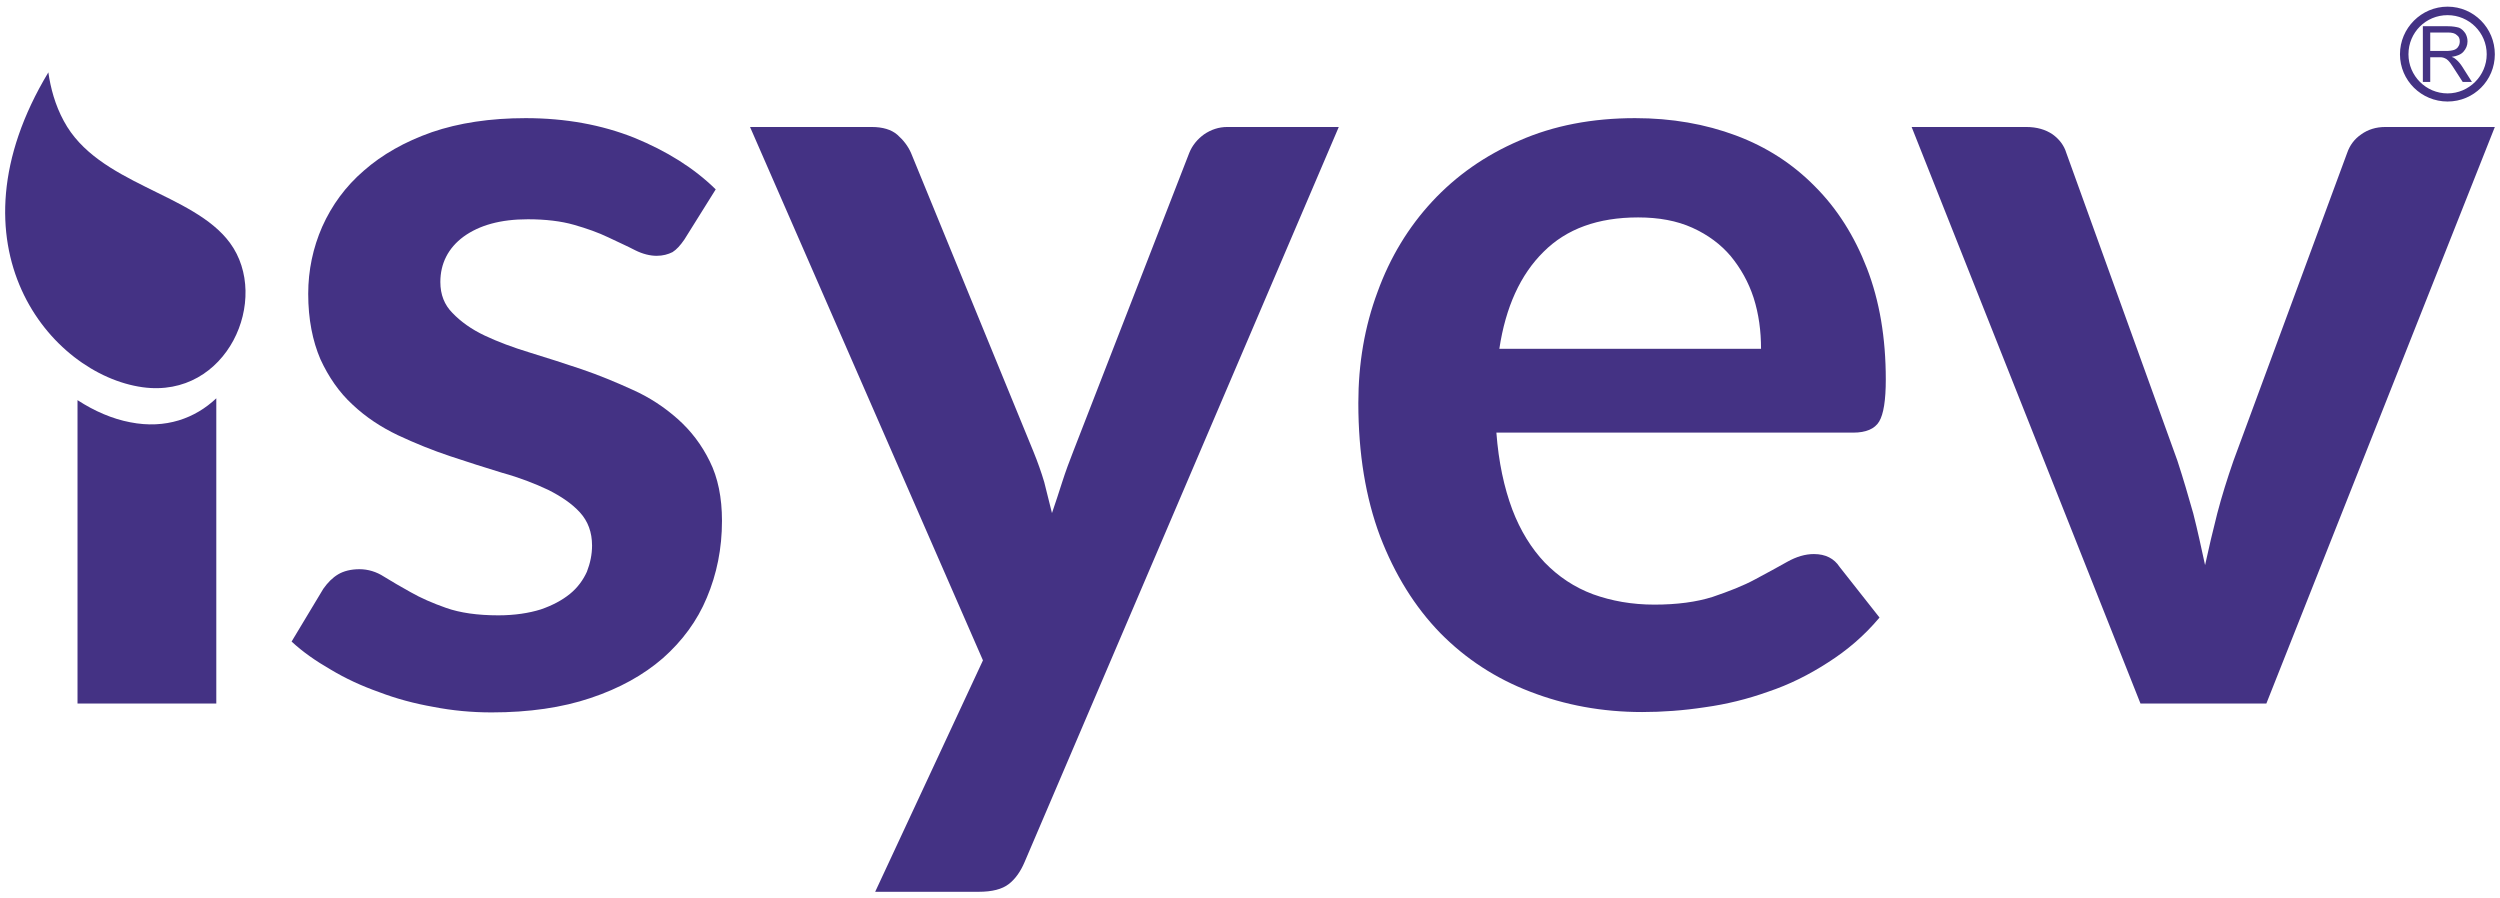
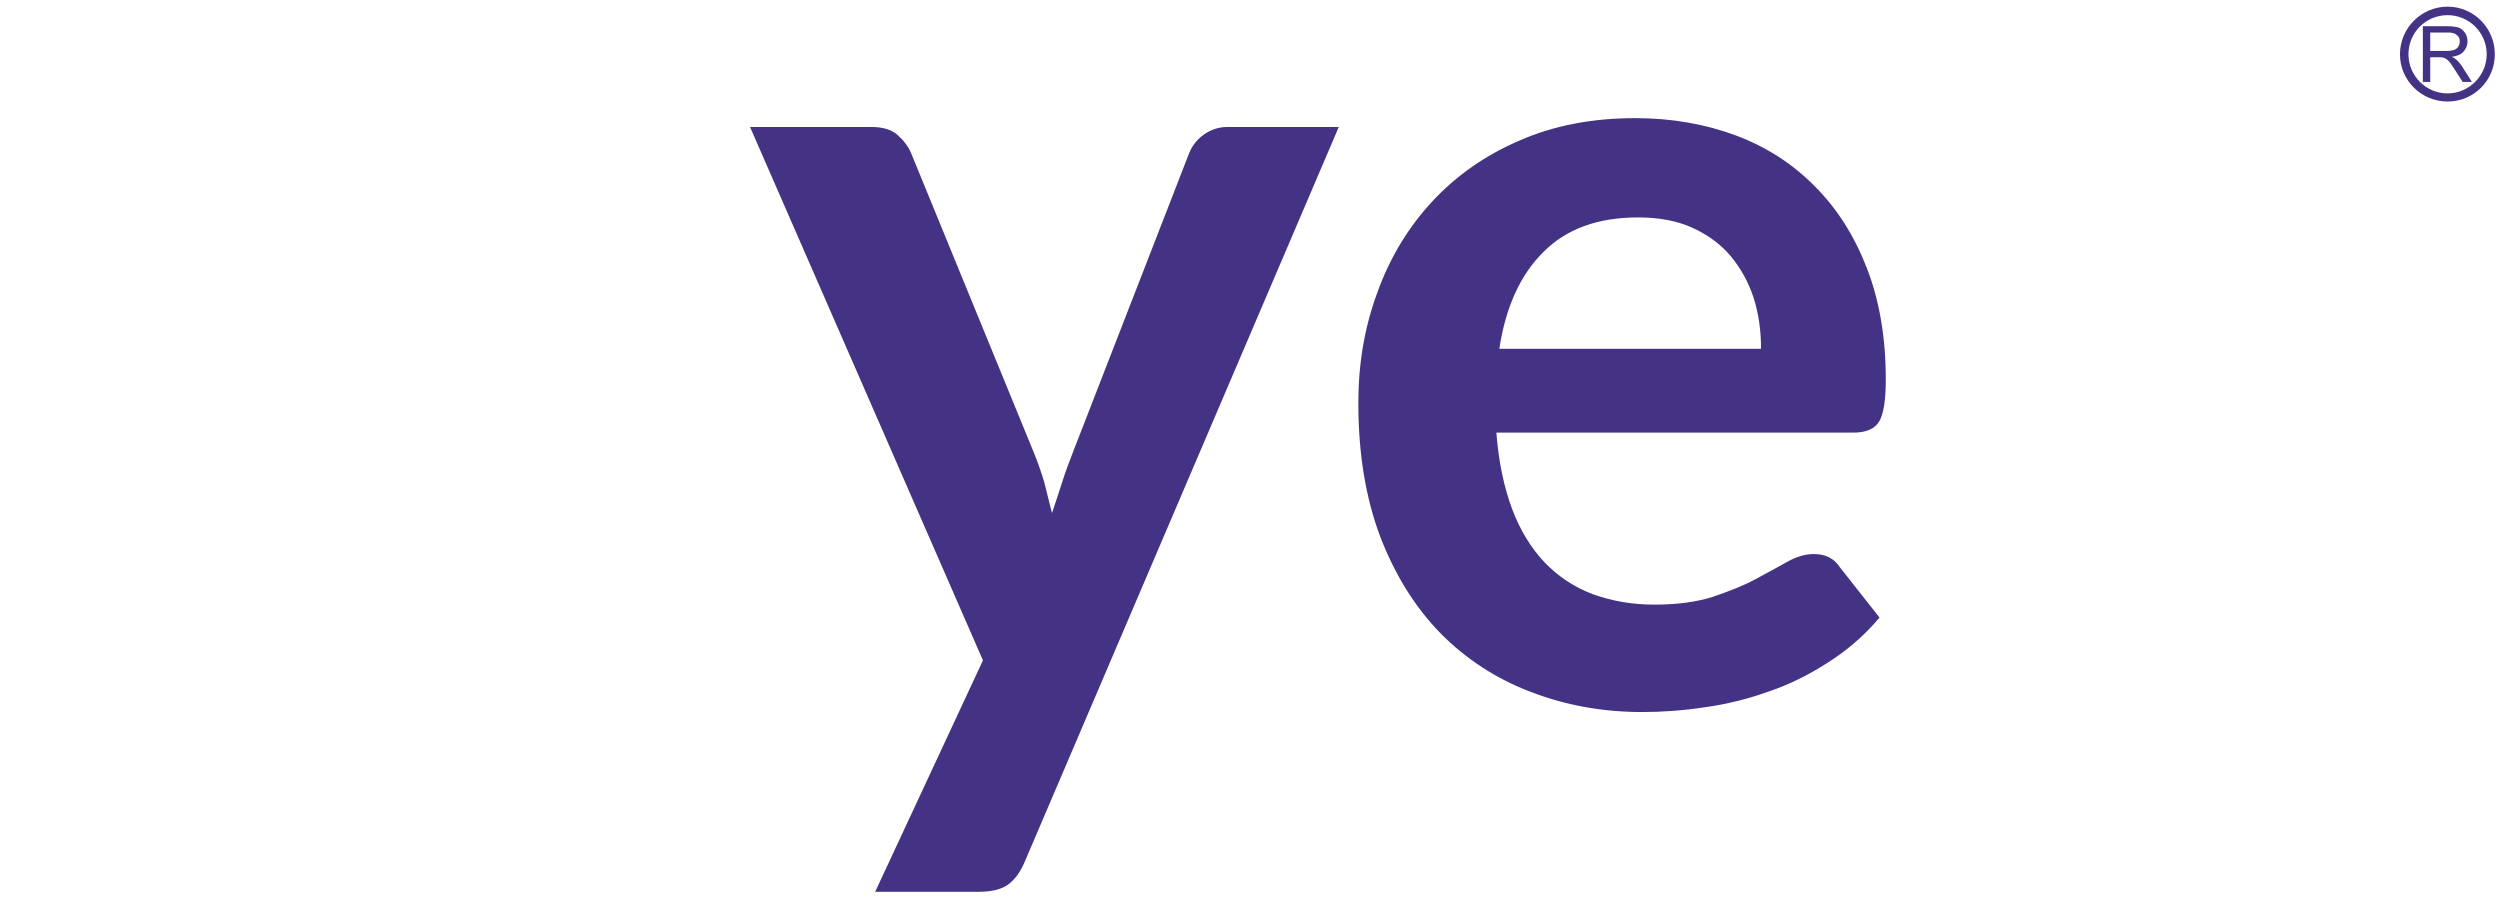
<svg xmlns="http://www.w3.org/2000/svg" xml:space="preserve" width="67.733mm" height="24.342mm" version="1.1" style="shape-rendering:geometricPrecision; text-rendering:geometricPrecision; image-rendering:optimizeQuality; fill-rule:evenodd; clip-rule:evenodd" viewBox="0 0 6773 2434">
  <defs>
    <style type="text/css">
   
    .fil0 {fill:none}
    .fil1 {fill:#443284}
    .fil2 {fill:#443284;fill-rule:nonzero}
   
  </style>
  </defs>
  <g id="Layer_x0020_1">
    <rect class="fil0" width="6773" height="2434" />
    <g id="_2481860600912">
      <path class="fil1" d="M6631 18c71,0 128,58 128,129 0,71 -57,128 -128,128 -71,0 -129,-57 -129,-128 0,-71 58,-129 129,-129zm-67 204l0 -151 67 0c14,0 24,2 31,4 7,3 12,8 17,15 4,7 6,14 6,22 0,11 -4,20 -11,28 -6,7 -17,12 -32,14 6,2 10,5 12,7 6,5 12,12 17,20l26 41 -25 0 -20 -31c-6,-9 -10,-16 -14,-21 -4,-5 -7,-8 -10,-10 -3,-2 -6,-3 -9,-4 -3,-1 -6,-1 -12,-1l-23 0 0 67 -20 0zm20 -84l43 0c9,0 16,-1 22,-3 5,-2 9,-5 11,-9 3,-4 4,-9 4,-14 0,-7 -2,-13 -8,-17 -5,-5 -13,-7 -24,-7l-48 0 0 50zm47 -97c58,0 106,47 106,106 0,58 -48,106 -106,106 -59,0 -106,-48 -106,-106 0,-59 47,-106 106,-106z" />
      <g>
-         <path class="fil2" d="M6759 344l-619 1562 -341 0 -620 -1562 311 0c28,0 52,7 71,20 18,13 31,30 37,50l301 834c16,49 30,97 43,143 12,47 22,94 32,140 10,-46 21,-93 33,-140 12,-46 27,-94 44,-143l308 -834c7,-20 19,-37 38,-50 18,-13 40,-20 65,-20l297 0z" />
        <path class="fil2" d="M4054 1172c6,80 21,149 43,208 22,58 52,106 88,144 37,38 80,67 131,86 50,18 105,28 166,28 61,0 114,-7 158,-21 44,-15 83,-30 116,-48 32,-17 61,-33 86,-47 25,-14 49,-21 72,-21 32,0 55,12 70,35l108 137c-41,49 -88,89 -140,122 -51,33 -105,60 -162,79 -56,20 -113,34 -171,42 -59,9 -116,13 -170,13 -109,0 -210,-19 -303,-55 -94,-36 -175,-89 -244,-159 -69,-71 -123,-158 -163,-262 -39,-104 -59,-224 -59,-361 0,-107 17,-207 52,-301 34,-94 84,-176 148,-245 65,-70 143,-125 236,-165 93,-41 198,-61 314,-61 99,0 190,16 273,47 83,31 154,77 214,138 60,60 107,134 141,222 34,88 51,188 51,301 0,56 -6,94 -18,114 -12,20 -36,30 -70,30l-967 0zm717 -227c0,-48 -6,-94 -20,-138 -14,-43 -35,-80 -62,-113 -27,-32 -62,-58 -104,-77 -42,-19 -91,-28 -147,-28 -109,0 -194,31 -256,93 -63,62 -103,150 -120,263l709 0z" />
        <path class="fil2" d="M3627 344l-851 1991c-11,26 -25,46 -43,60 -18,14 -45,21 -82,21l-280 0 292 -627 -631 -1445 330 0c29,0 53,7 69,21 17,15 29,31 37,49l332 810c11,27 21,55 29,82 7,28 14,55 21,84 10,-29 19,-57 28,-85 9,-28 19,-55 30,-83l314 -808c8,-20 22,-37 40,-50 19,-13 40,-20 63,-20l302 0z" />
-         <path class="fil2" d="M1854 649c-11,16 -21,27 -32,34 -12,6 -26,10 -43,10 -18,0 -38,-5 -58,-15 -21,-11 -46,-22 -73,-35 -27,-13 -58,-24 -93,-34 -35,-10 -77,-15 -125,-15 -74,0 -131,16 -174,47 -42,31 -63,73 -63,123 0,34 11,62 33,84 22,23 51,44 87,61 36,17 76,32 122,46 46,14 92,29 140,45 47,16 93,35 139,56 45,20 86,47 122,79 36,32 65,70 87,115 22,44 33,98 33,161 0,75 -14,144 -41,208 -26,63 -67,118 -119,164 -53,46 -118,82 -196,108 -77,26 -167,39 -268,39 -54,0 -107,-5 -158,-15 -51,-9 -100,-22 -147,-40 -48,-17 -91,-37 -131,-61 -40,-23 -76,-48 -106,-76l86 -143c12,-17 25,-30 40,-39 15,-9 35,-14 58,-14 23,0 46,7 66,20 21,13 45,27 72,42 28,16 60,30 97,43 37,13 84,20 141,20 44,0 83,-6 115,-16 32,-11 58,-25 79,-42 21,-17 36,-38 46,-60 9,-23 14,-47 14,-71 0,-36 -11,-66 -33,-90 -21,-23 -50,-43 -86,-61 -36,-17 -77,-33 -124,-46 -46,-14 -93,-29 -141,-45 -48,-16 -95,-35 -142,-57 -46,-22 -87,-49 -123,-83 -36,-33 -65,-75 -87,-123 -21,-49 -33,-108 -33,-177 0,-64 13,-125 38,-182 26,-58 63,-109 113,-152 49,-43 110,-78 184,-104 73,-25 158,-38 254,-38 108,0 206,18 294,53 88,36 162,82 221,140l-85 136z" />
-         <path class="fil2" d="M586 1079l0 827 -376 0 0 -822c46,30 95,51 143,60 96,19 176,-11 233,-65z" />
-         <path class="fil2" d="M173 328c-24,-44 -36,-90 -42,-132 -283,470 5,818 255,853 230,32 348,-240 237,-391 -100,-136 -358,-158 -450,-330z" />
      </g>
    </g>
  </g>
</svg>